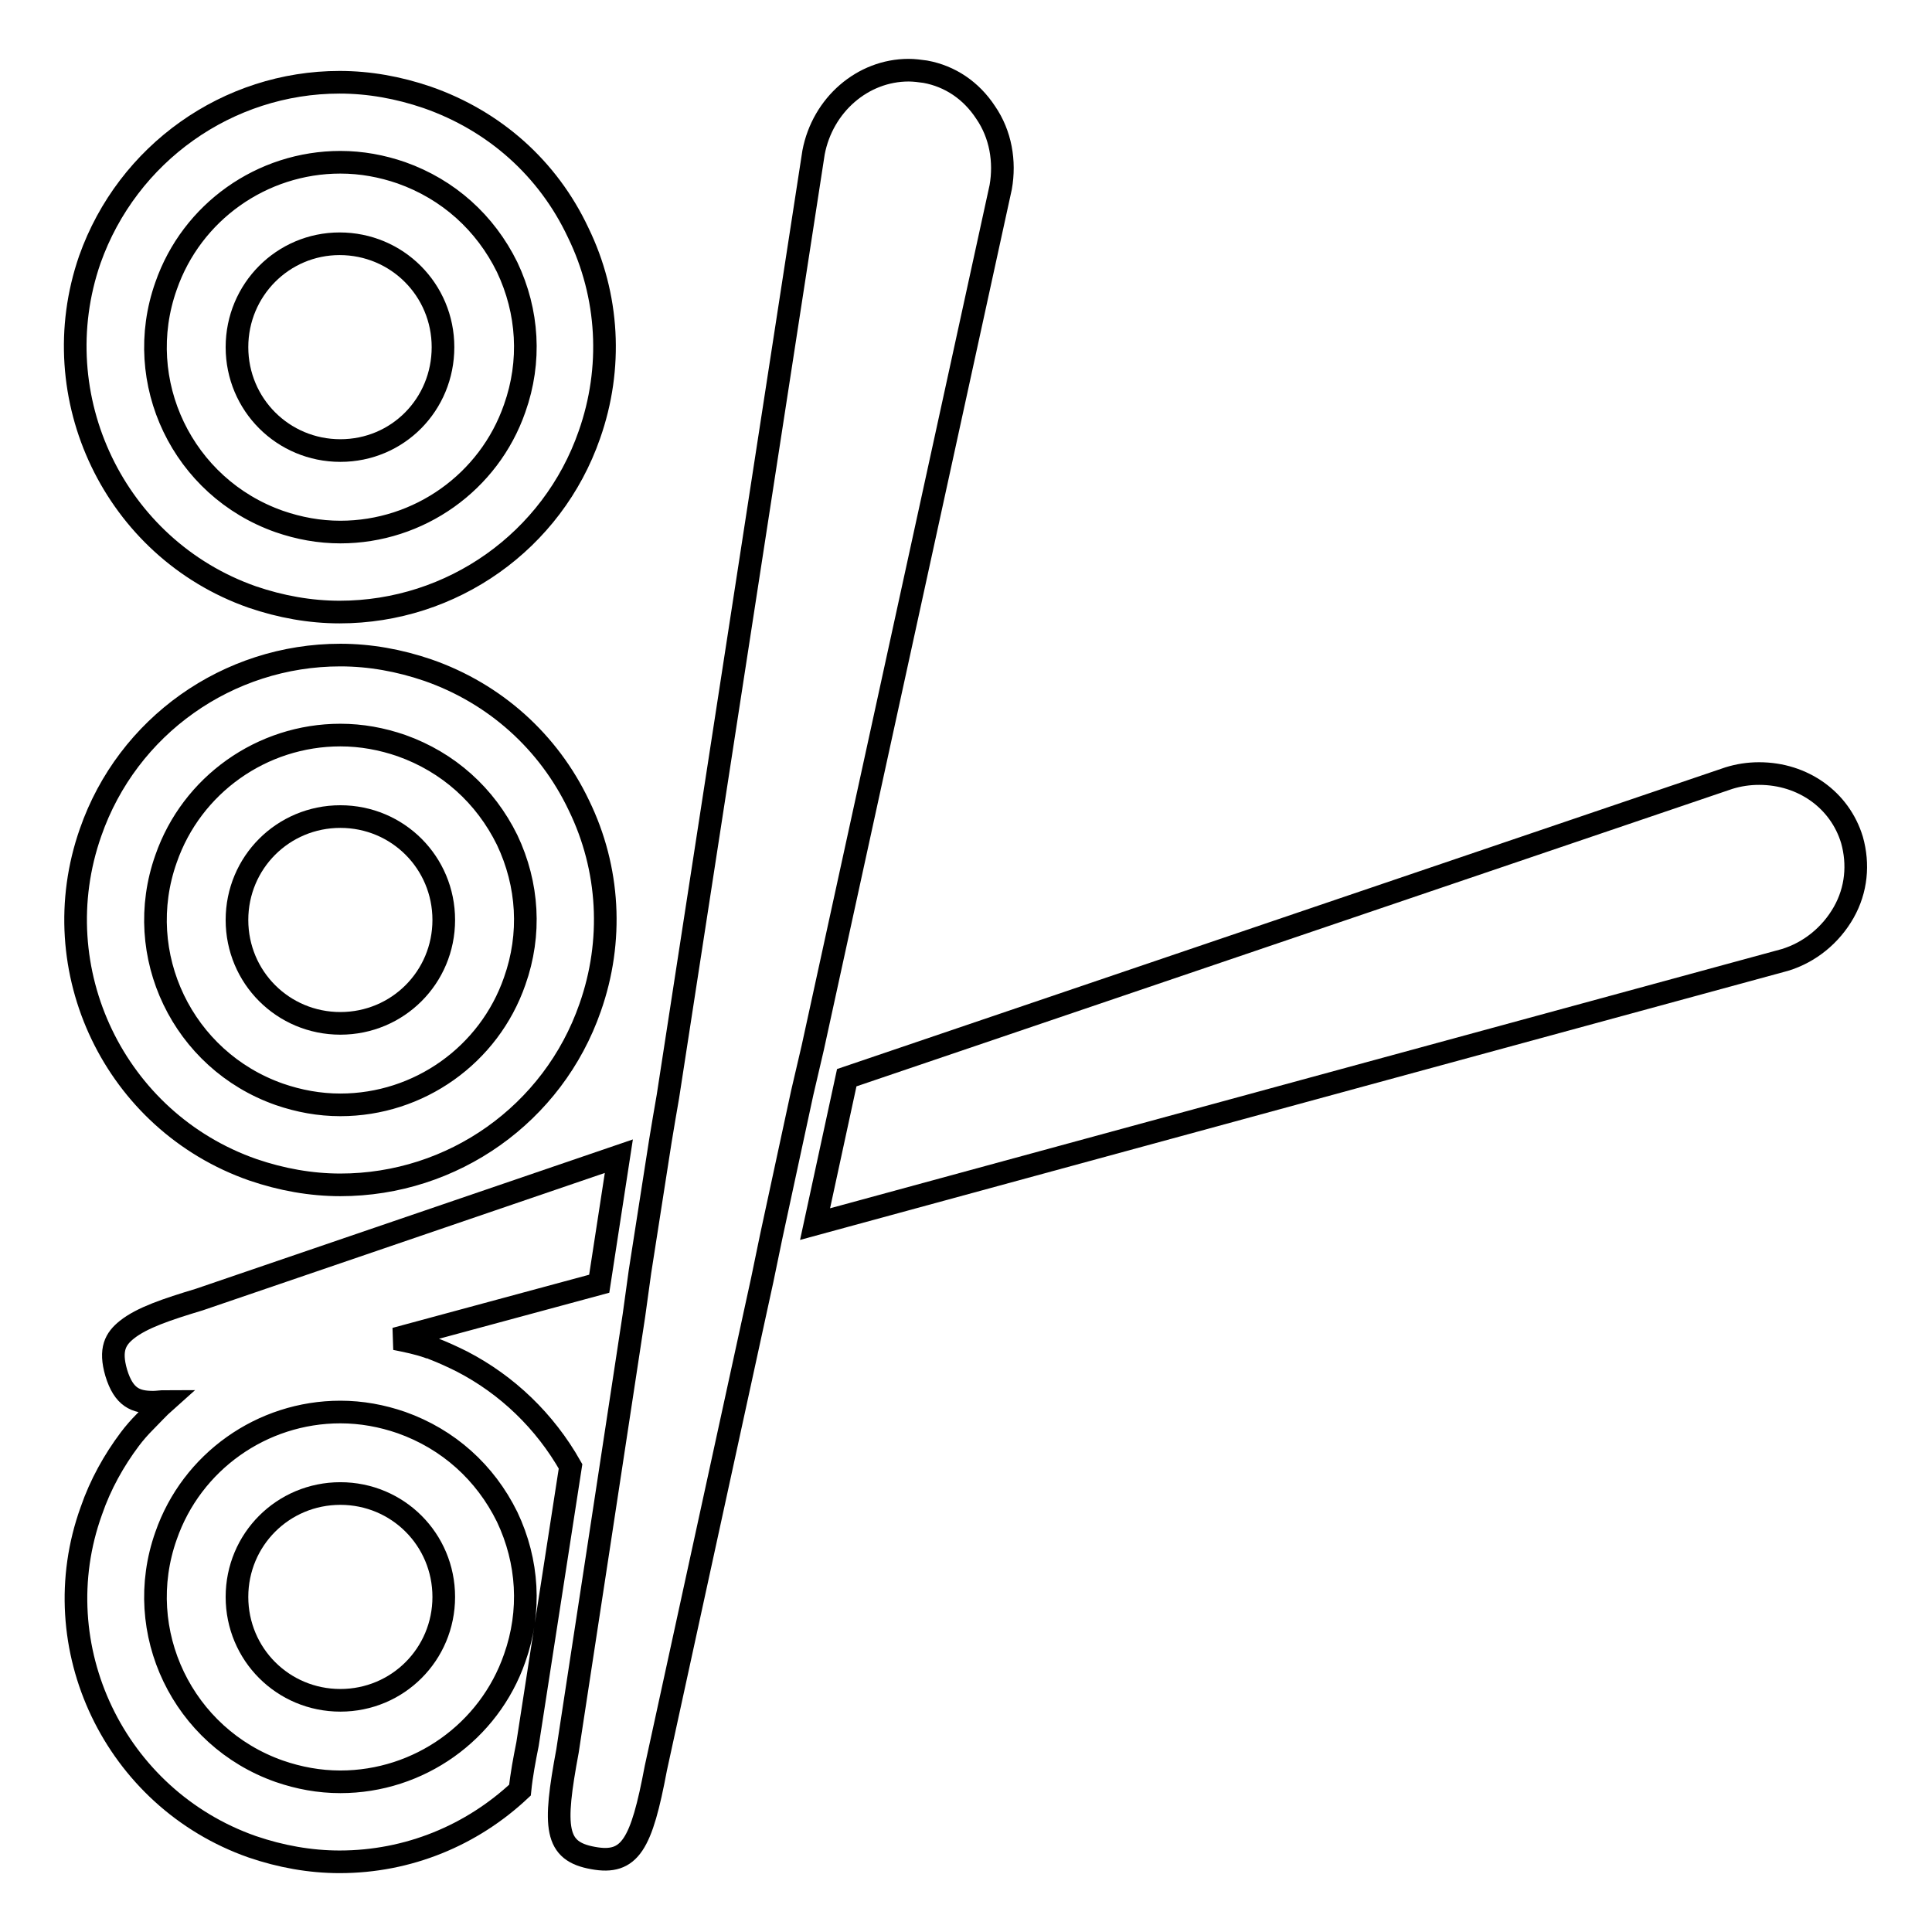
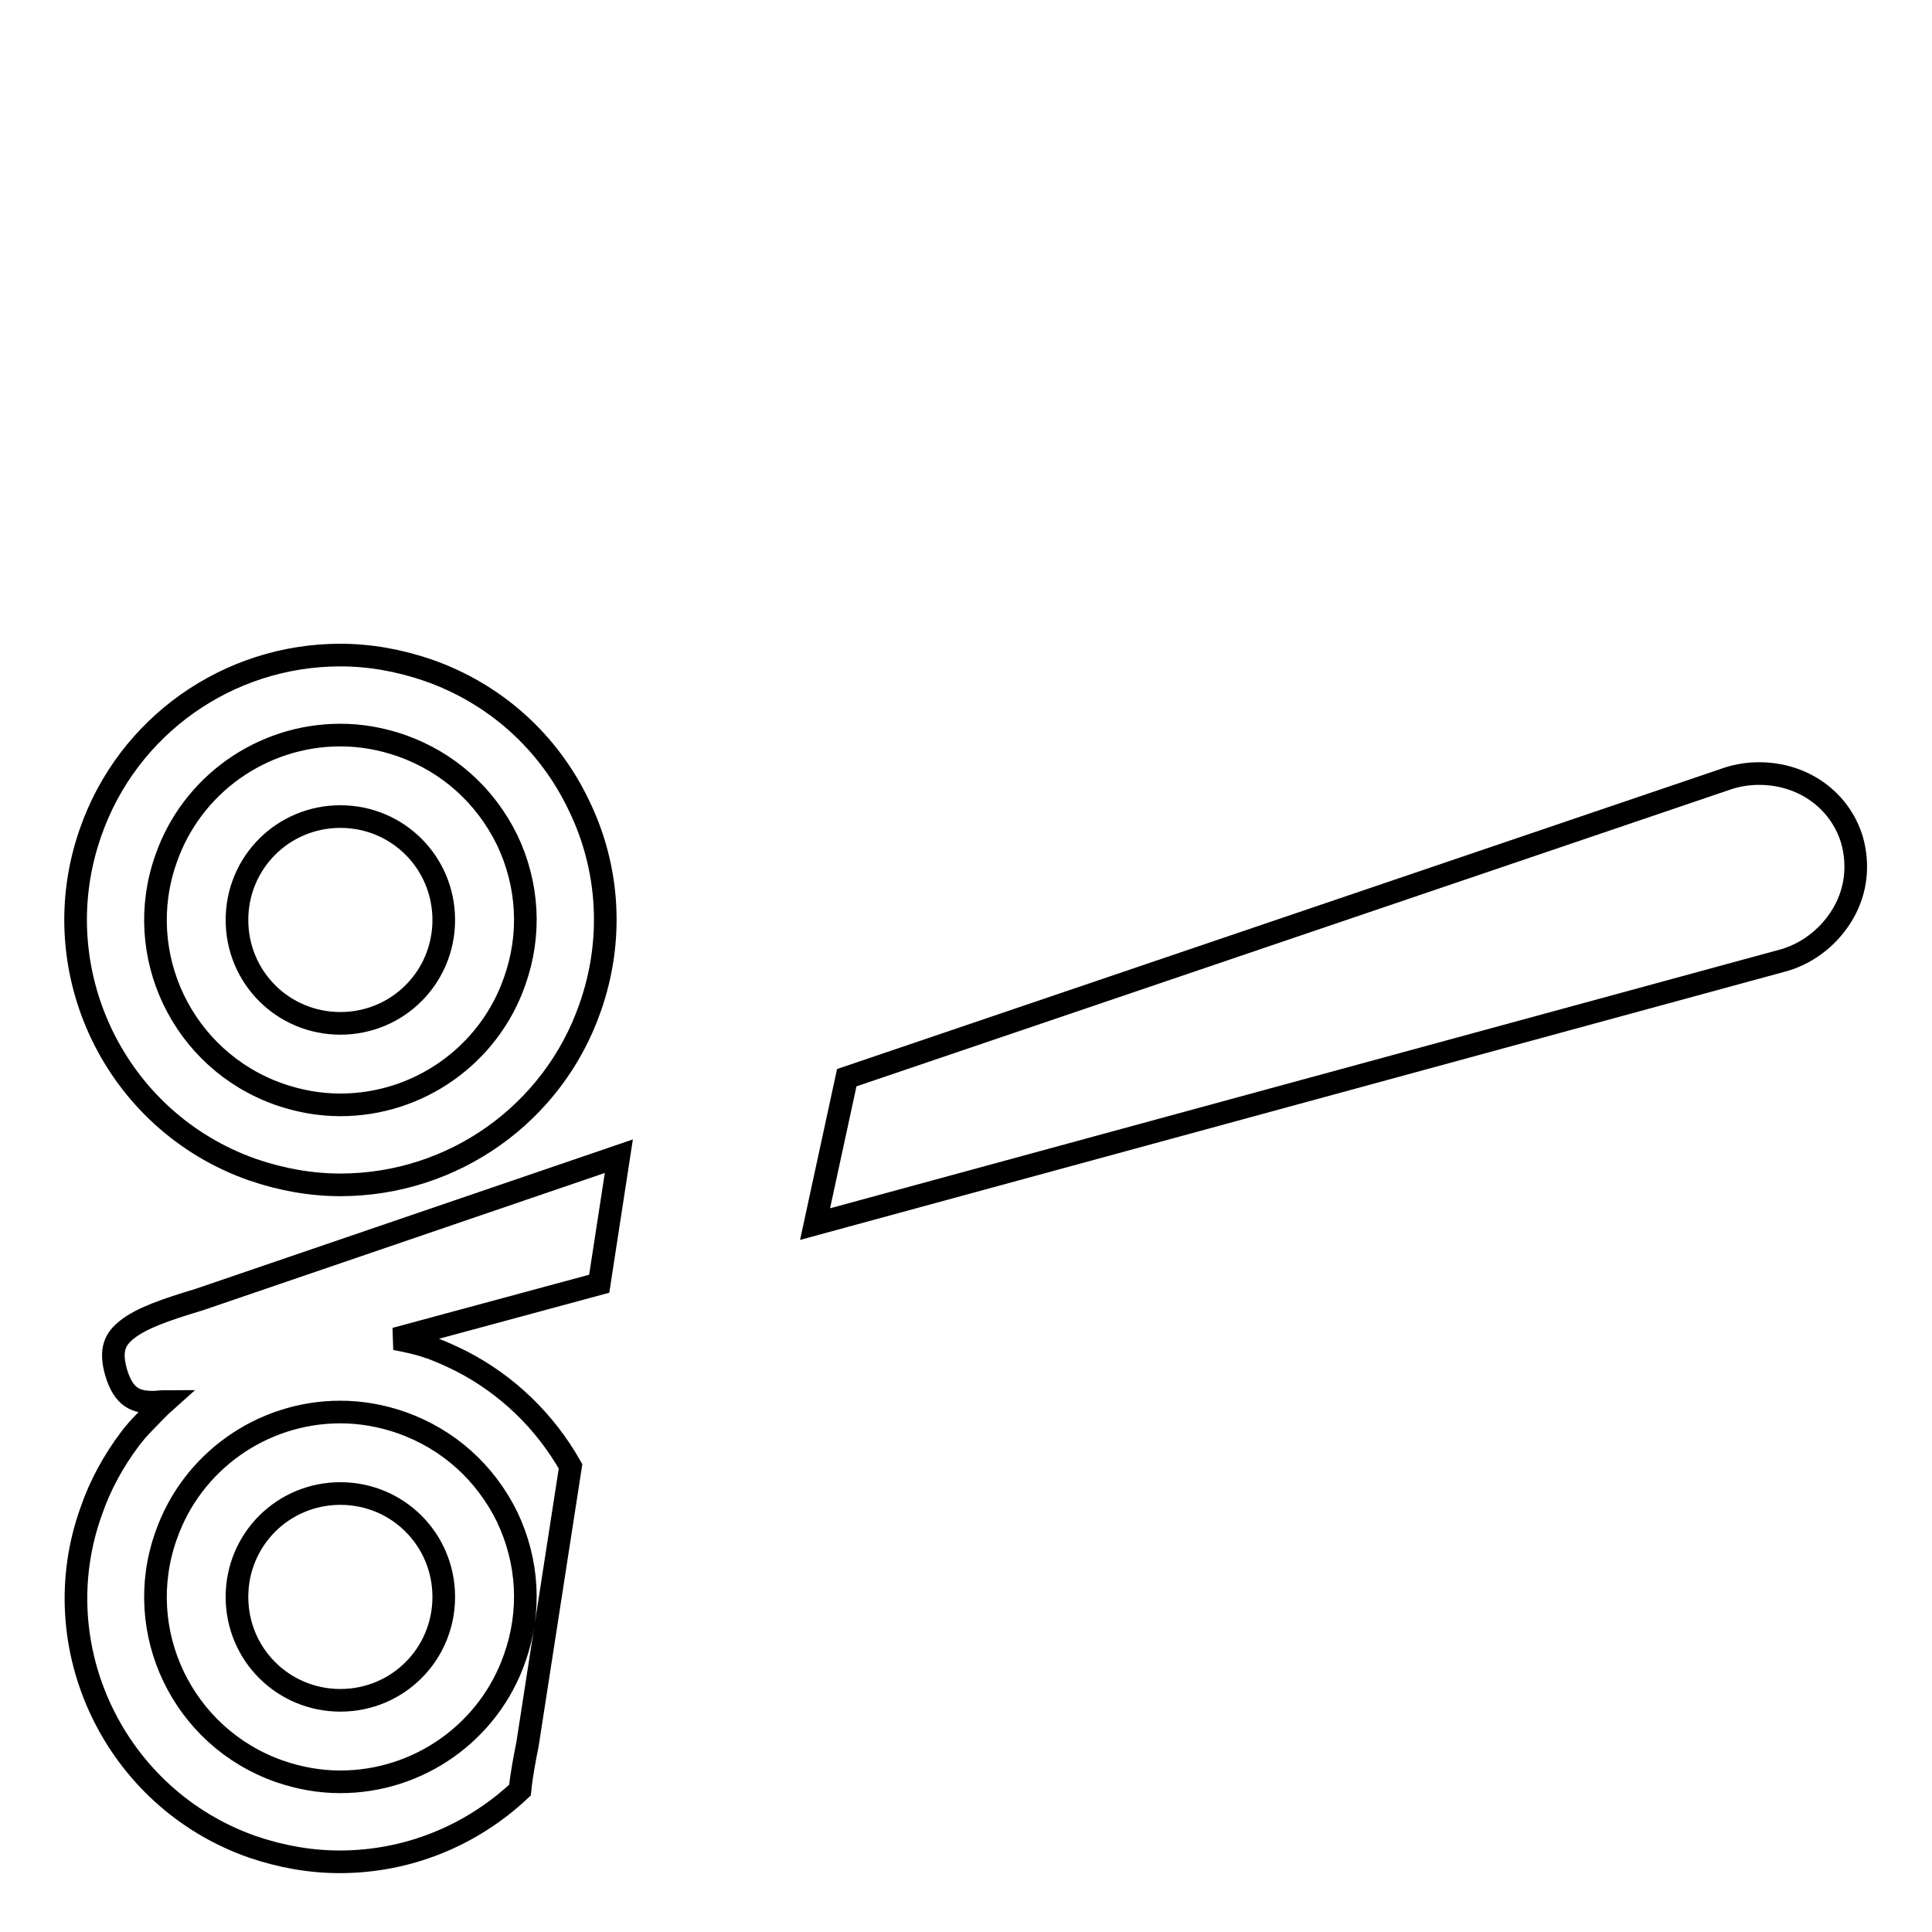
<svg xmlns="http://www.w3.org/2000/svg" version="1.1" x="0px" y="0px" viewBox="0 0 256 256" enable-background="new 0 0 256 256" xml:space="preserve">
  <g>
    <g>
      <path stroke-width="3" fill-opacity="0" stroke="#000000" d="M108,162.2l128.5-35c3.3-1,6.1-3.3,7.8-6.3c1.7-3,2-6.4,1.1-9.6c-1.6-5.3-6.5-8.8-12.3-8.8c-1.4,0-2.7,0.2-4,0.6l-116.9,39.7L108,162.2z" />
      <path stroke-width="3" fill-opacity="0" stroke="#000000" d="M33.4,244.7c3.8,1.3,7.7,2,11.6,2c9.1,0,17.5-3.5,23.9-9.5c0.2-2,0.6-4.1,1-6.1l5.7-36.8c-3.4-6-8.4-10.8-14.4-13.9c-1.2-0.6-2.5-1.2-3.8-1.7c-0.2-0.1-0.4-0.2-0.6-0.2c-1.4-0.5-2.9-0.8-4.4-1.1l27-7.3l2.6-16.9l-55.6,19c-4.3,1.3-7.6,2.4-9.6,4c-1.5,1.2-2.3,2.6-1.4,5.7c1,3.3,2.6,3.9,4.9,3.9c0.5,0,1.1-0.1,1.6-0.1c-0.9,0.8-1.8,1.8-2.7,2.7c-0.7,0.7-1.4,1.5-2,2.3c-2.1,2.8-3.9,6-5.1,9.5C5.6,218.2,15.2,238.3,33.4,244.7z M22,203.5c3.4-9.8,12.7-16.4,23.1-16.4c2.8,0,5.5,0.5,8.1,1.4c6.2,2.2,11.1,6.6,14,12.5c2.8,5.9,3.2,12.5,1,18.7c-3.4,9.8-12.7,16.4-23.1,16.4c-2.8,0-5.5-0.5-8.1-1.4C24.2,230.2,17.5,216.2,22,203.5z" />
      <path stroke-width="3" fill-opacity="0" stroke="#000000" d="M31.4,211.6c0,7.6,6.1,13.7,13.7,13.7s13.7-6.1,13.7-13.7l0,0c0-7.6-6.1-13.7-13.7-13.7C37.5,197.9,31.4,204,31.4,211.6L31.4,211.6z" />
      <path stroke-width="3" fill-opacity="0" stroke="#000000" d="M56.7,88.8c-3.8-1.3-7.7-2-11.6-2c-14.9,0-28.2,9.4-33.1,23.5c-6.4,18.2,3.2,38.3,21.5,44.7c3.8,1.3,7.7,2,11.6,2c14.9,0,28.2-9.4,33.1-23.5c3.1-8.8,2.6-18.4-1.5-26.8C72.7,98.3,65.6,91.9,56.7,88.8z M68.2,130c-3.4,9.8-12.7,16.4-23.1,16.4c-2.8,0-5.5-0.5-8.1-1.4c-12.8-4.5-19.5-18.5-15-31.2c3.4-9.8,12.7-16.4,23.1-16.4c2.8,0,5.5,0.5,8.1,1.4c6.2,2.2,11.1,6.6,14,12.5C70,117.2,70.4,123.8,68.2,130z" />
      <path stroke-width="3" fill-opacity="0" stroke="#000000" d="M31.4,121.9c0,7.6,6.1,13.7,13.7,13.7s13.7-6.1,13.7-13.7c0-7.6-6.1-13.7-13.7-13.7C37.5,108.2,31.4,114.3,31.4,121.9L31.4,121.9z" />
-       <path stroke-width="3" fill-opacity="0" stroke="#000000" d="M33.4,79.1c3.8,1.3,7.7,2,11.6,2c14.9,0,28.2-9.4,33.1-23.5c3.1-8.8,2.6-18.4-1.5-26.8c-4-8.5-11.1-14.8-20-17.9c-3.8-1.3-7.7-2-11.6-2c-14.8,0-28.1,9.4-33.1,23.5C5.6,52.6,15.2,72.7,33.4,79.1z M22,37.9c3.4-9.8,12.7-16.4,23.1-16.4c2.8,0,5.5,0.5,8.1,1.4c6.2,2.2,11.1,6.6,14,12.5c2.8,5.9,3.2,12.5,1,18.7c-3.4,9.8-12.7,16.4-23.1,16.4c-2.8,0-5.5-0.5-8.1-1.4C24.2,64.6,17.5,50.6,22,37.9z" />
-       <path stroke-width="3" fill-opacity="0" stroke="#000000" d="M31.4,46c0,7.6,6.1,13.7,13.7,13.7S58.7,53.6,58.7,46c0-7.6-6.1-13.7-13.7-13.7C37.5,32.3,31.4,38.4,31.4,46L31.4,46z" />
-       <path stroke-width="3" fill-opacity="0" stroke="#000000" d="M75.7,228.7l-0.5,3.3c-1.9,10.2-1.7,13.3,3.4,14.2c4.9,0.9,6.4-1.8,8.3-11.9l14.1-64.7l0.6-2.9l0.6-2.9l4.1-19l0.7-3l0.7-3l24.9-114c0.6-3.4,0-7-2-9.9c-1.9-2.9-4.7-4.8-8-5.4c-0.7-0.1-1.5-0.2-2.2-0.2c-6.1,0-11.4,4.6-12.6,10.9L88.5,145.3l-0.5,2.9l-0.5,3l-2.7,17.3l-0.4,2.9l-0.4,2.9l-4.6,30.2L75.7,228.7z" />
    </g>
  </g>
</svg>